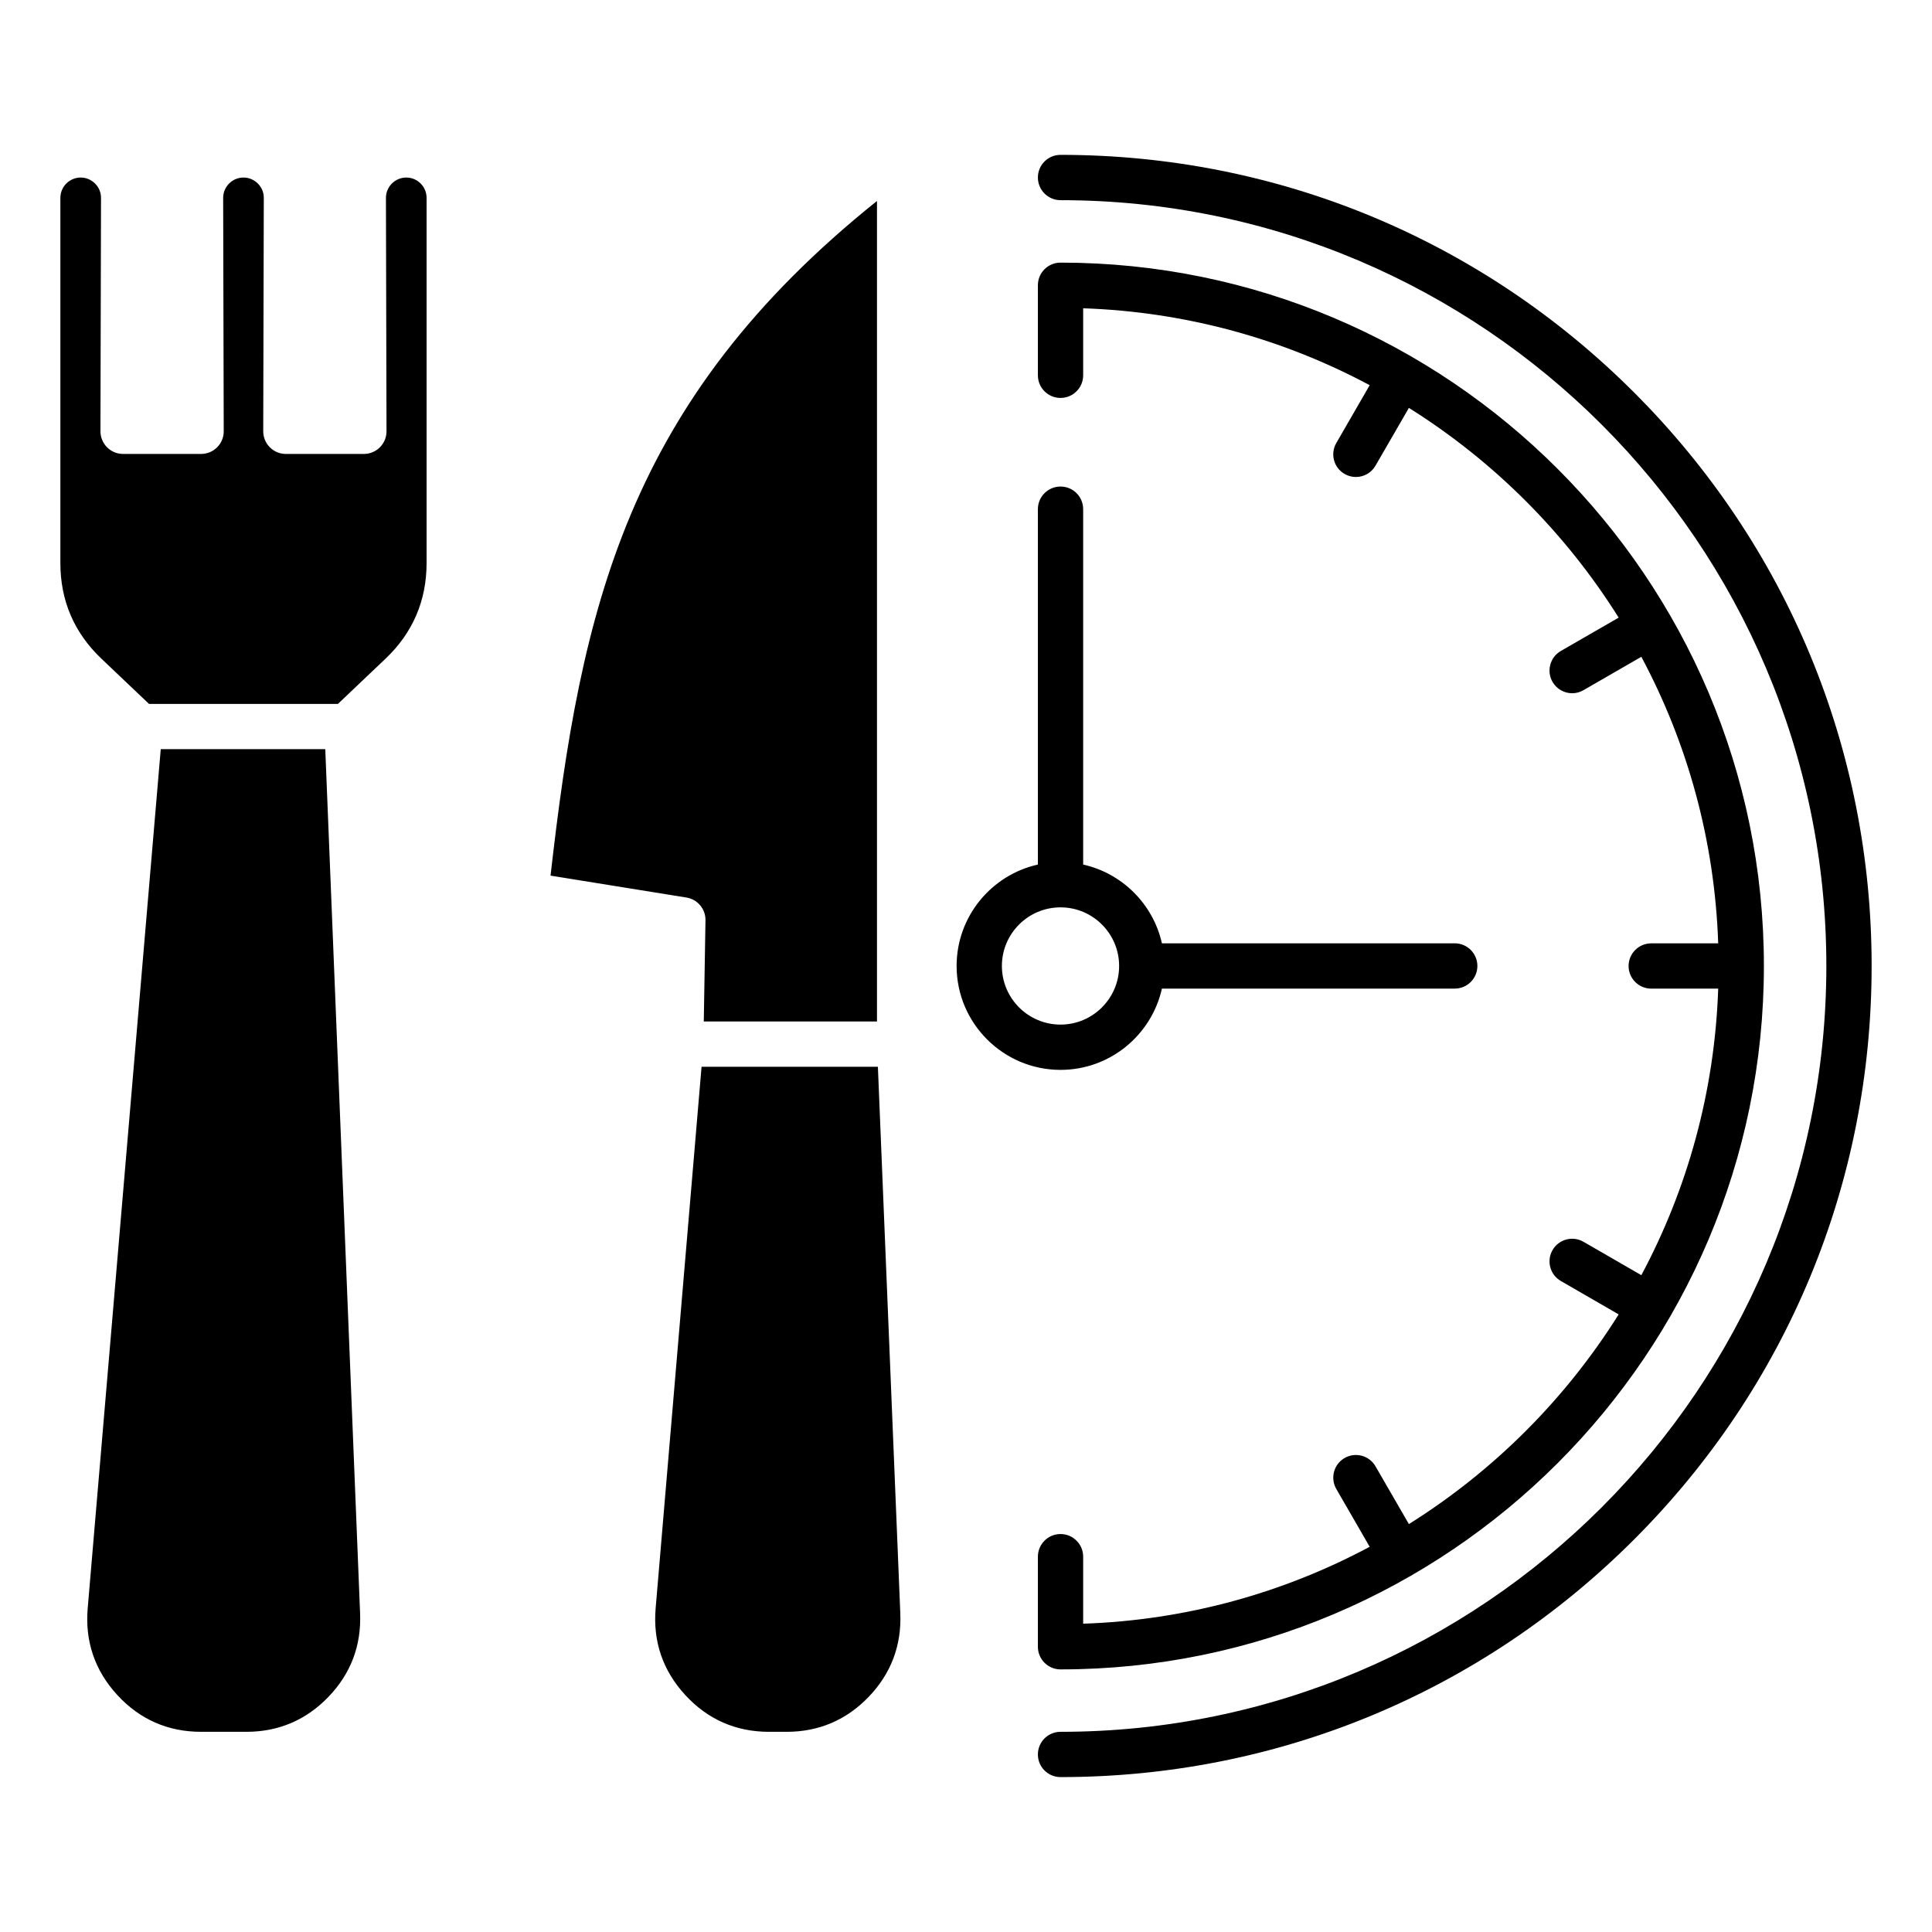
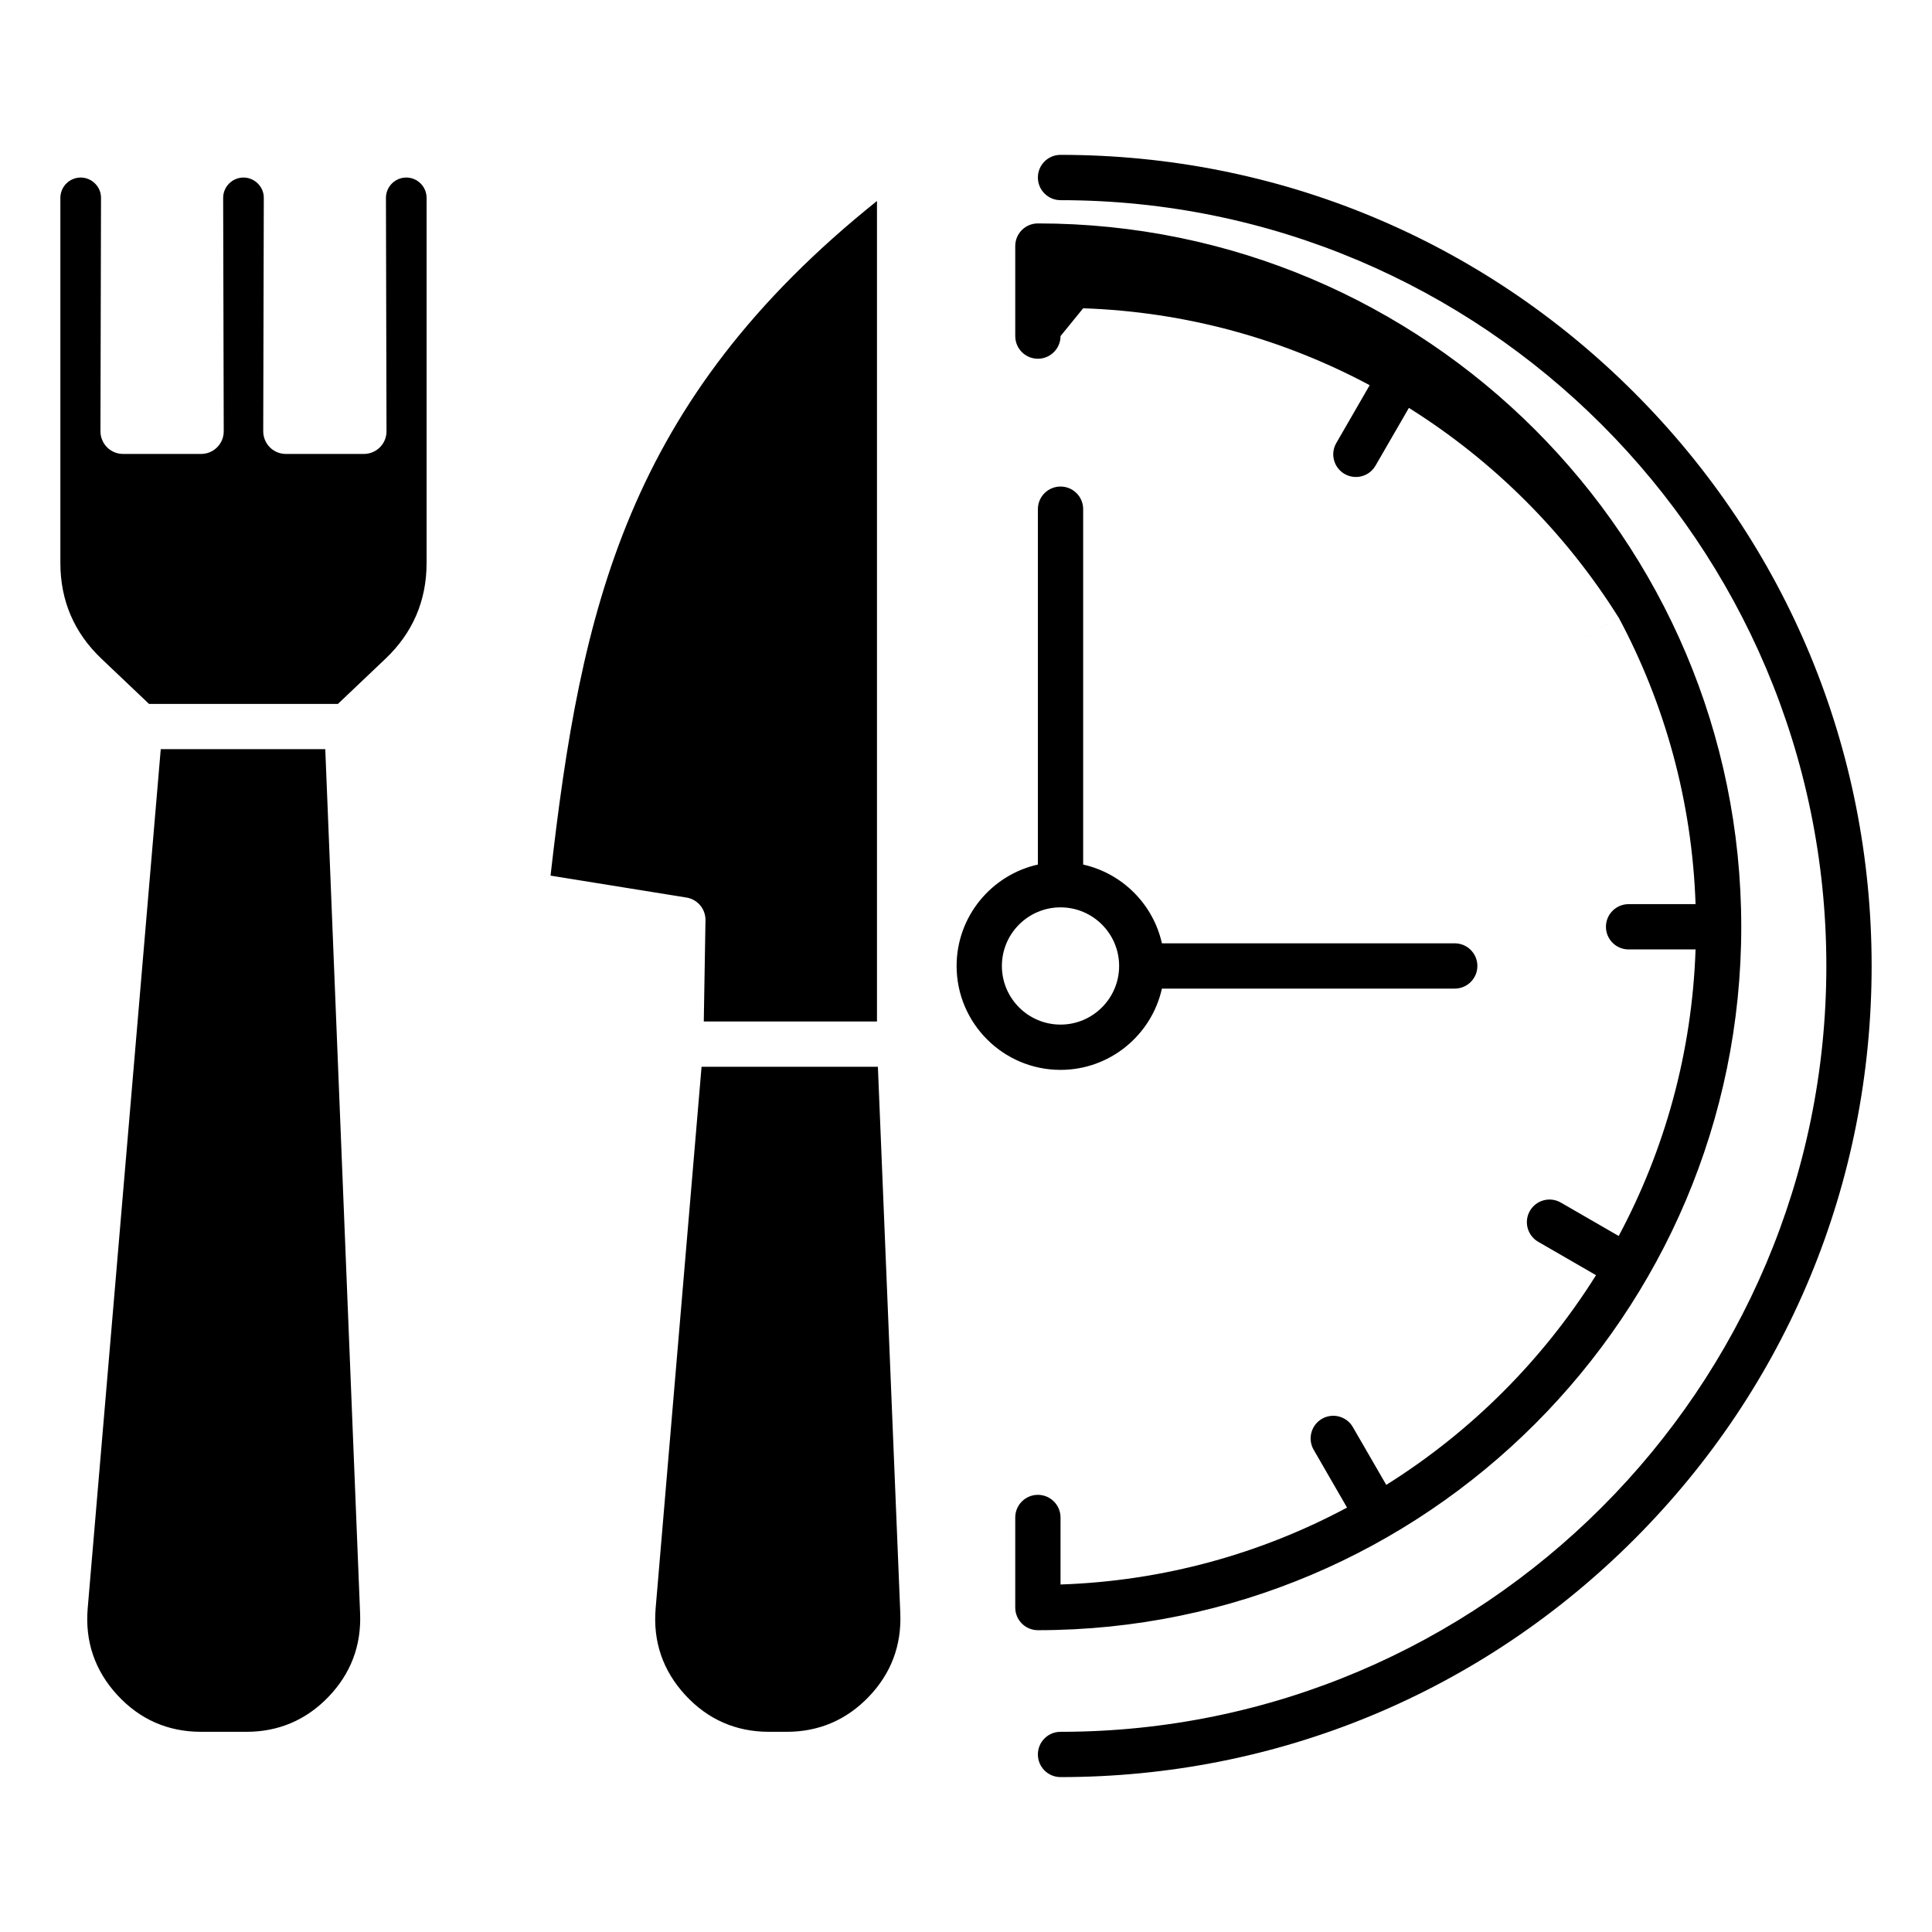
<svg xmlns="http://www.w3.org/2000/svg" id="Layer_1" enable-background="new 0 0 512 512" viewBox="0 0 512 512">
-   <path clip-rule="evenodd" d="m21.39 47.05c1.43 0 2.78.57 3.81 1.6 1.02 1.02 1.58 2.36 1.57 3.78l-.15 61.86c0 1.59.63 3.12 1.75 4.25 1.13 1.13 2.66 1.76 4.25 1.76h20.67c1.6 0 3.12-.63 4.25-1.76s1.76-2.66 1.75-4.25l-.15-61.85c0-2.97 2.42-5.39 5.39-5.39 1.43 0 2.78.57 3.81 1.6 1.02 1.02 1.58 2.36 1.57 3.78l-.15 61.86c0 1.59.63 3.12 1.75 4.25 1.13 1.13 2.66 1.76 4.25 1.76h20.67c1.6 0 3.12-.63 4.25-1.76s1.76-2.66 1.75-4.25l-.15-61.85c0-2.97 2.42-5.39 5.39-5.39s5.38 2.42 5.38 5.39v96.77c0 9.97-3.66 18.5-10.89 25.36l-12.6 11.97h-50.07l-12.6-11.97c-7.23-6.86-10.89-15.39-10.89-25.36v-96.77c0-2.97 2.42-5.39 5.39-5.39zm211.02 6.21c-66.32 53.13-78.49 108.03-86.51 178.79l36.02 5.81c2.94.47 5.09 3.04 5.04 6.02l-.45 26.82h45.9zm-136.98 374.32-9.23-229.04h-43.6l-19.36 227.69c-.74 8.76 1.89 16.49 7.84 22.96s13.42 9.76 22.21 9.76h12.01c8.52 0 15.84-3.12 21.75-9.27s8.73-13.59 8.38-22.1zm90.49-144.88-12.17 143.54c-.74 8.76 1.89 16.48 7.84 22.95s13.42 9.76 22.21 9.76h4.66c8.53 0 15.85-3.12 21.76-9.28 5.91-6.15 8.72-13.6 8.37-22.12l-5.94-144.85zm110.66-26.71c0-8.57-6.97-15.53-15.53-15.53-8.57 0-15.54 6.96-15.54 15.53s6.97 15.54 15.54 15.54c8.56 0 15.53-6.97 15.53-15.54zm-15.53 27.54c-15.19 0-27.54-12.36-27.54-27.54 0-13.12 9.23-24.13 21.54-26.87v-94.18c0-3.32 2.69-6 6-6 3.32 0 6 2.68 6 6v94.18c10.37 2.32 18.55 10.5 20.87 20.87h77.6c3.32 0 6 2.69 6 6s-2.68 6-6 6h-77.6c-2.75 12.31-13.75 21.54-26.87 21.54zm6-201.83c27.36.93 53.15 8.2 75.93 20.38l-8.85 15.33c-1.66 2.87-.67 6.54 2.2 8.2.94.54 1.97.8 2.99.8 2.08 0 4.09-1.07 5.2-3l8.85-15.31c22.46 14.07 41.51 33.11 55.59 55.58l-15.33 8.84c-2.86 1.66-3.85 5.33-2.19 8.2 1.11 1.92 3.13 3 5.2 3 1.02 0 2.05-.26 2.99-.81l15.34-8.85c12.18 22.78 19.44 48.57 20.37 75.94h-17.75c-3.31 0-6 2.69-6 6s2.69 6 6 6h17.75c-.93 27.37-8.19 53.16-20.37 75.94l-15.33-8.85c-2.88-1.66-6.54-.68-8.2 2.19s-.67 6.54 2.2 8.2l15.32 8.85c-14.08 22.46-33.13 41.5-55.59 55.57l-8.85-15.31c-1.65-2.87-5.32-3.85-8.19-2.2-2.87 1.66-3.85 5.33-2.2 8.2l8.85 15.33c-22.78 12.18-48.56 19.46-75.93 20.38v-17.76c0-3.31-2.69-6-6-6-3.32 0-6 2.69-6 6v23.87c0 3.31 2.68 6 6 6 102.78 0 186.4-83.62 186.4-186.41 0-102.78-83.62-186.4-186.4-186.4-3.32 0-6 2.68-6 6v23.86c0 3.31 2.68 6 6 6 3.31 0 6-2.69 6-6zm-6-28.65c111.91 0 202.95 91.03 202.95 202.94s-91.04 202.96-202.95 202.96c-3.32 0-6 2.68-6 6 0 3.31 2.68 6 6 6 57.41 0 111.39-22.36 151.99-62.96s62.96-94.58 62.96-152c0-57.41-22.36-111.4-62.96-151.99-40.6-40.6-94.58-62.96-151.99-62.96-3.32 0-6 2.68-6 6 0 3.31 2.68 6.01 6 6.01z" fill-rule="evenodd" />
+   <path clip-rule="evenodd" d="m21.39 47.05c1.43 0 2.78.57 3.81 1.6 1.02 1.02 1.58 2.36 1.57 3.78l-.15 61.86c0 1.59.63 3.12 1.75 4.25 1.13 1.13 2.66 1.76 4.25 1.76h20.67c1.6 0 3.12-.63 4.25-1.76s1.76-2.66 1.75-4.25l-.15-61.85c0-2.97 2.42-5.39 5.39-5.39 1.43 0 2.78.57 3.81 1.6 1.02 1.02 1.58 2.36 1.57 3.78l-.15 61.86c0 1.59.63 3.12 1.75 4.25 1.13 1.13 2.66 1.76 4.25 1.76h20.67c1.6 0 3.12-.63 4.25-1.76s1.76-2.66 1.75-4.25l-.15-61.85c0-2.97 2.42-5.39 5.39-5.39s5.38 2.42 5.38 5.39v96.77c0 9.97-3.66 18.5-10.89 25.36l-12.6 11.97h-50.07l-12.6-11.97c-7.23-6.86-10.89-15.39-10.89-25.36v-96.77c0-2.97 2.42-5.39 5.39-5.39zm211.02 6.21c-66.32 53.13-78.49 108.03-86.51 178.79l36.02 5.81c2.94.47 5.09 3.04 5.04 6.02l-.45 26.82h45.9zm-136.98 374.32-9.23-229.04h-43.6l-19.36 227.69c-.74 8.76 1.89 16.49 7.84 22.96s13.42 9.76 22.21 9.76h12.01c8.52 0 15.84-3.12 21.75-9.27s8.73-13.59 8.38-22.1zm90.49-144.88-12.17 143.54c-.74 8.76 1.89 16.48 7.84 22.95s13.42 9.76 22.21 9.76h4.66c8.53 0 15.85-3.12 21.76-9.28 5.91-6.15 8.72-13.6 8.37-22.12l-5.94-144.85zm110.66-26.71c0-8.57-6.97-15.53-15.53-15.53-8.57 0-15.54 6.96-15.54 15.53s6.97 15.54 15.54 15.54c8.56 0 15.53-6.97 15.53-15.54zm-15.53 27.54c-15.19 0-27.54-12.36-27.54-27.54 0-13.12 9.23-24.13 21.54-26.87v-94.18c0-3.32 2.69-6 6-6 3.32 0 6 2.68 6 6v94.18c10.37 2.32 18.55 10.5 20.87 20.87h77.6c3.32 0 6 2.69 6 6s-2.68 6-6 6h-77.6c-2.75 12.31-13.75 21.54-26.87 21.54zm6-201.83c27.36.93 53.15 8.2 75.93 20.38l-8.85 15.33c-1.66 2.87-.67 6.54 2.2 8.2.94.54 1.97.8 2.99.8 2.08 0 4.09-1.07 5.2-3l8.85-15.31c22.46 14.07 41.51 33.11 55.59 55.58l-15.33 8.84l15.34-8.85c12.18 22.78 19.44 48.57 20.37 75.94h-17.75c-3.31 0-6 2.69-6 6s2.69 6 6 6h17.75c-.93 27.37-8.19 53.16-20.37 75.94l-15.33-8.85c-2.88-1.66-6.54-.68-8.2 2.19s-.67 6.54 2.2 8.2l15.32 8.85c-14.08 22.46-33.13 41.5-55.59 55.57l-8.85-15.31c-1.65-2.87-5.32-3.85-8.19-2.2-2.87 1.66-3.85 5.33-2.2 8.2l8.85 15.33c-22.78 12.18-48.56 19.46-75.93 20.38v-17.76c0-3.31-2.69-6-6-6-3.32 0-6 2.69-6 6v23.87c0 3.31 2.68 6 6 6 102.78 0 186.4-83.62 186.4-186.41 0-102.78-83.62-186.4-186.4-186.4-3.32 0-6 2.68-6 6v23.86c0 3.31 2.68 6 6 6 3.31 0 6-2.69 6-6zm-6-28.65c111.91 0 202.95 91.03 202.95 202.94s-91.04 202.96-202.95 202.96c-3.32 0-6 2.68-6 6 0 3.31 2.68 6 6 6 57.41 0 111.39-22.36 151.99-62.96s62.96-94.58 62.96-152c0-57.41-22.36-111.4-62.96-151.99-40.6-40.6-94.58-62.96-151.99-62.96-3.32 0-6 2.68-6 6 0 3.31 2.68 6.01 6 6.01z" fill-rule="evenodd" />
</svg>